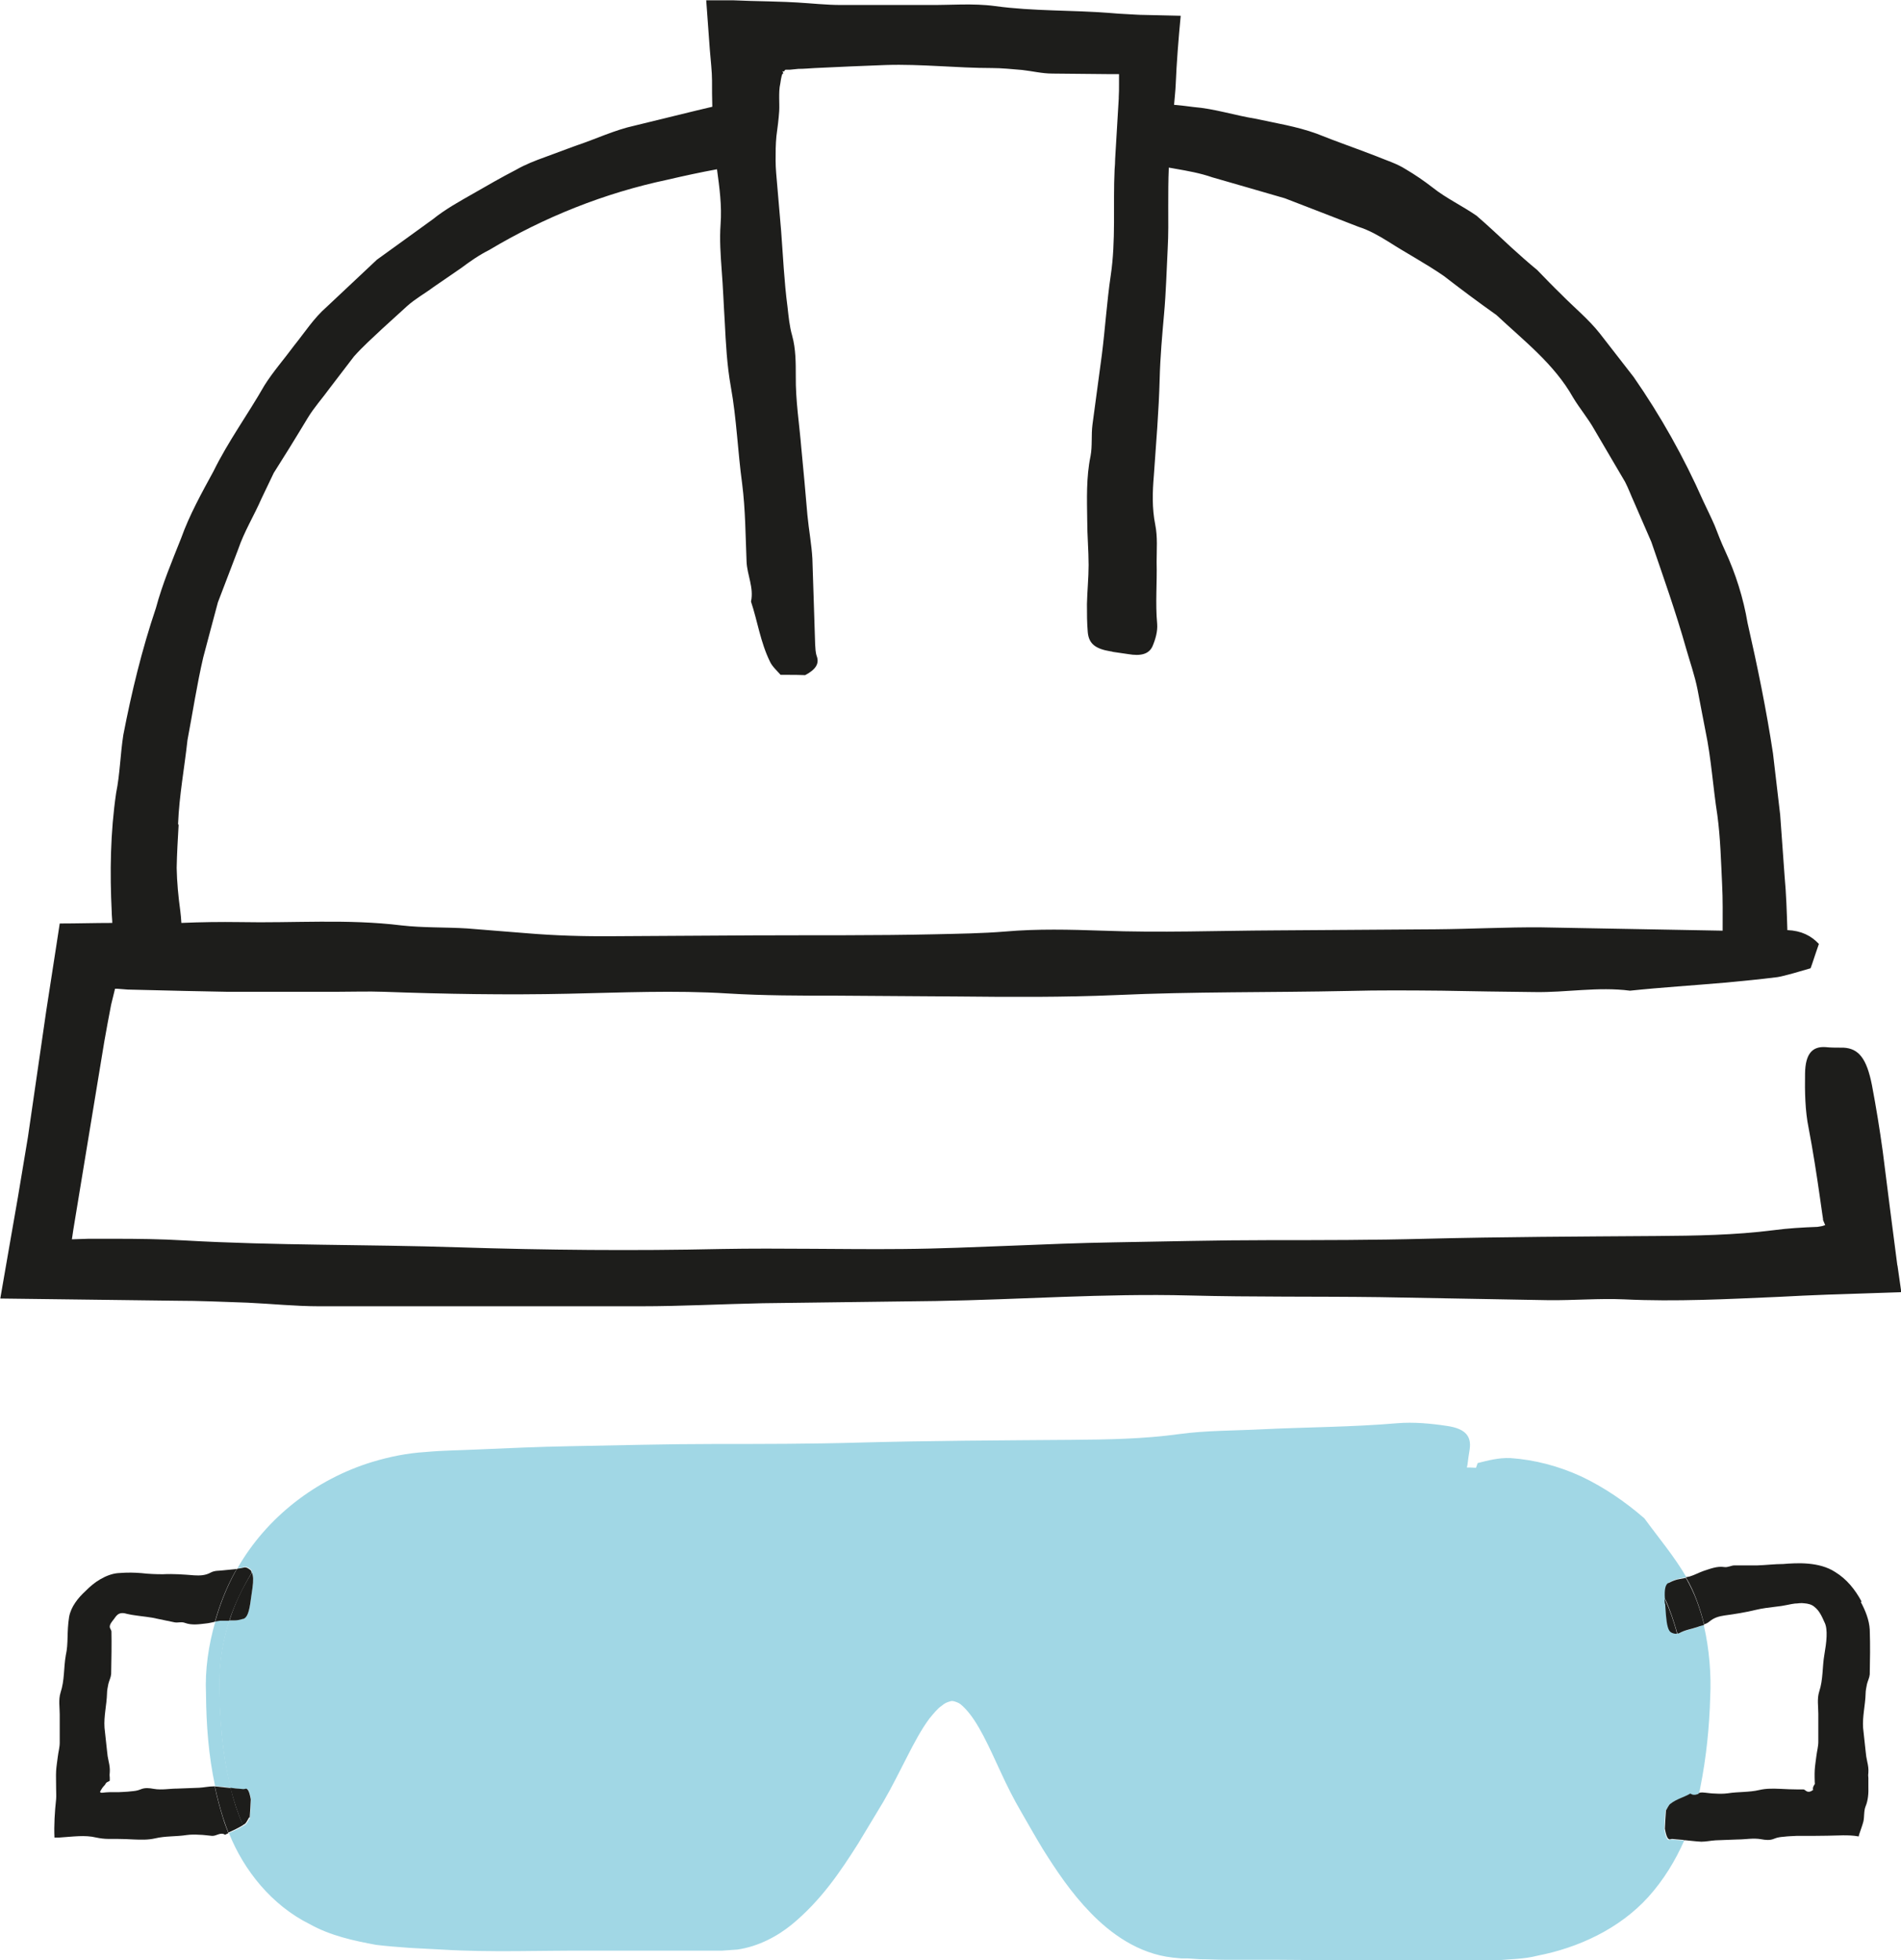
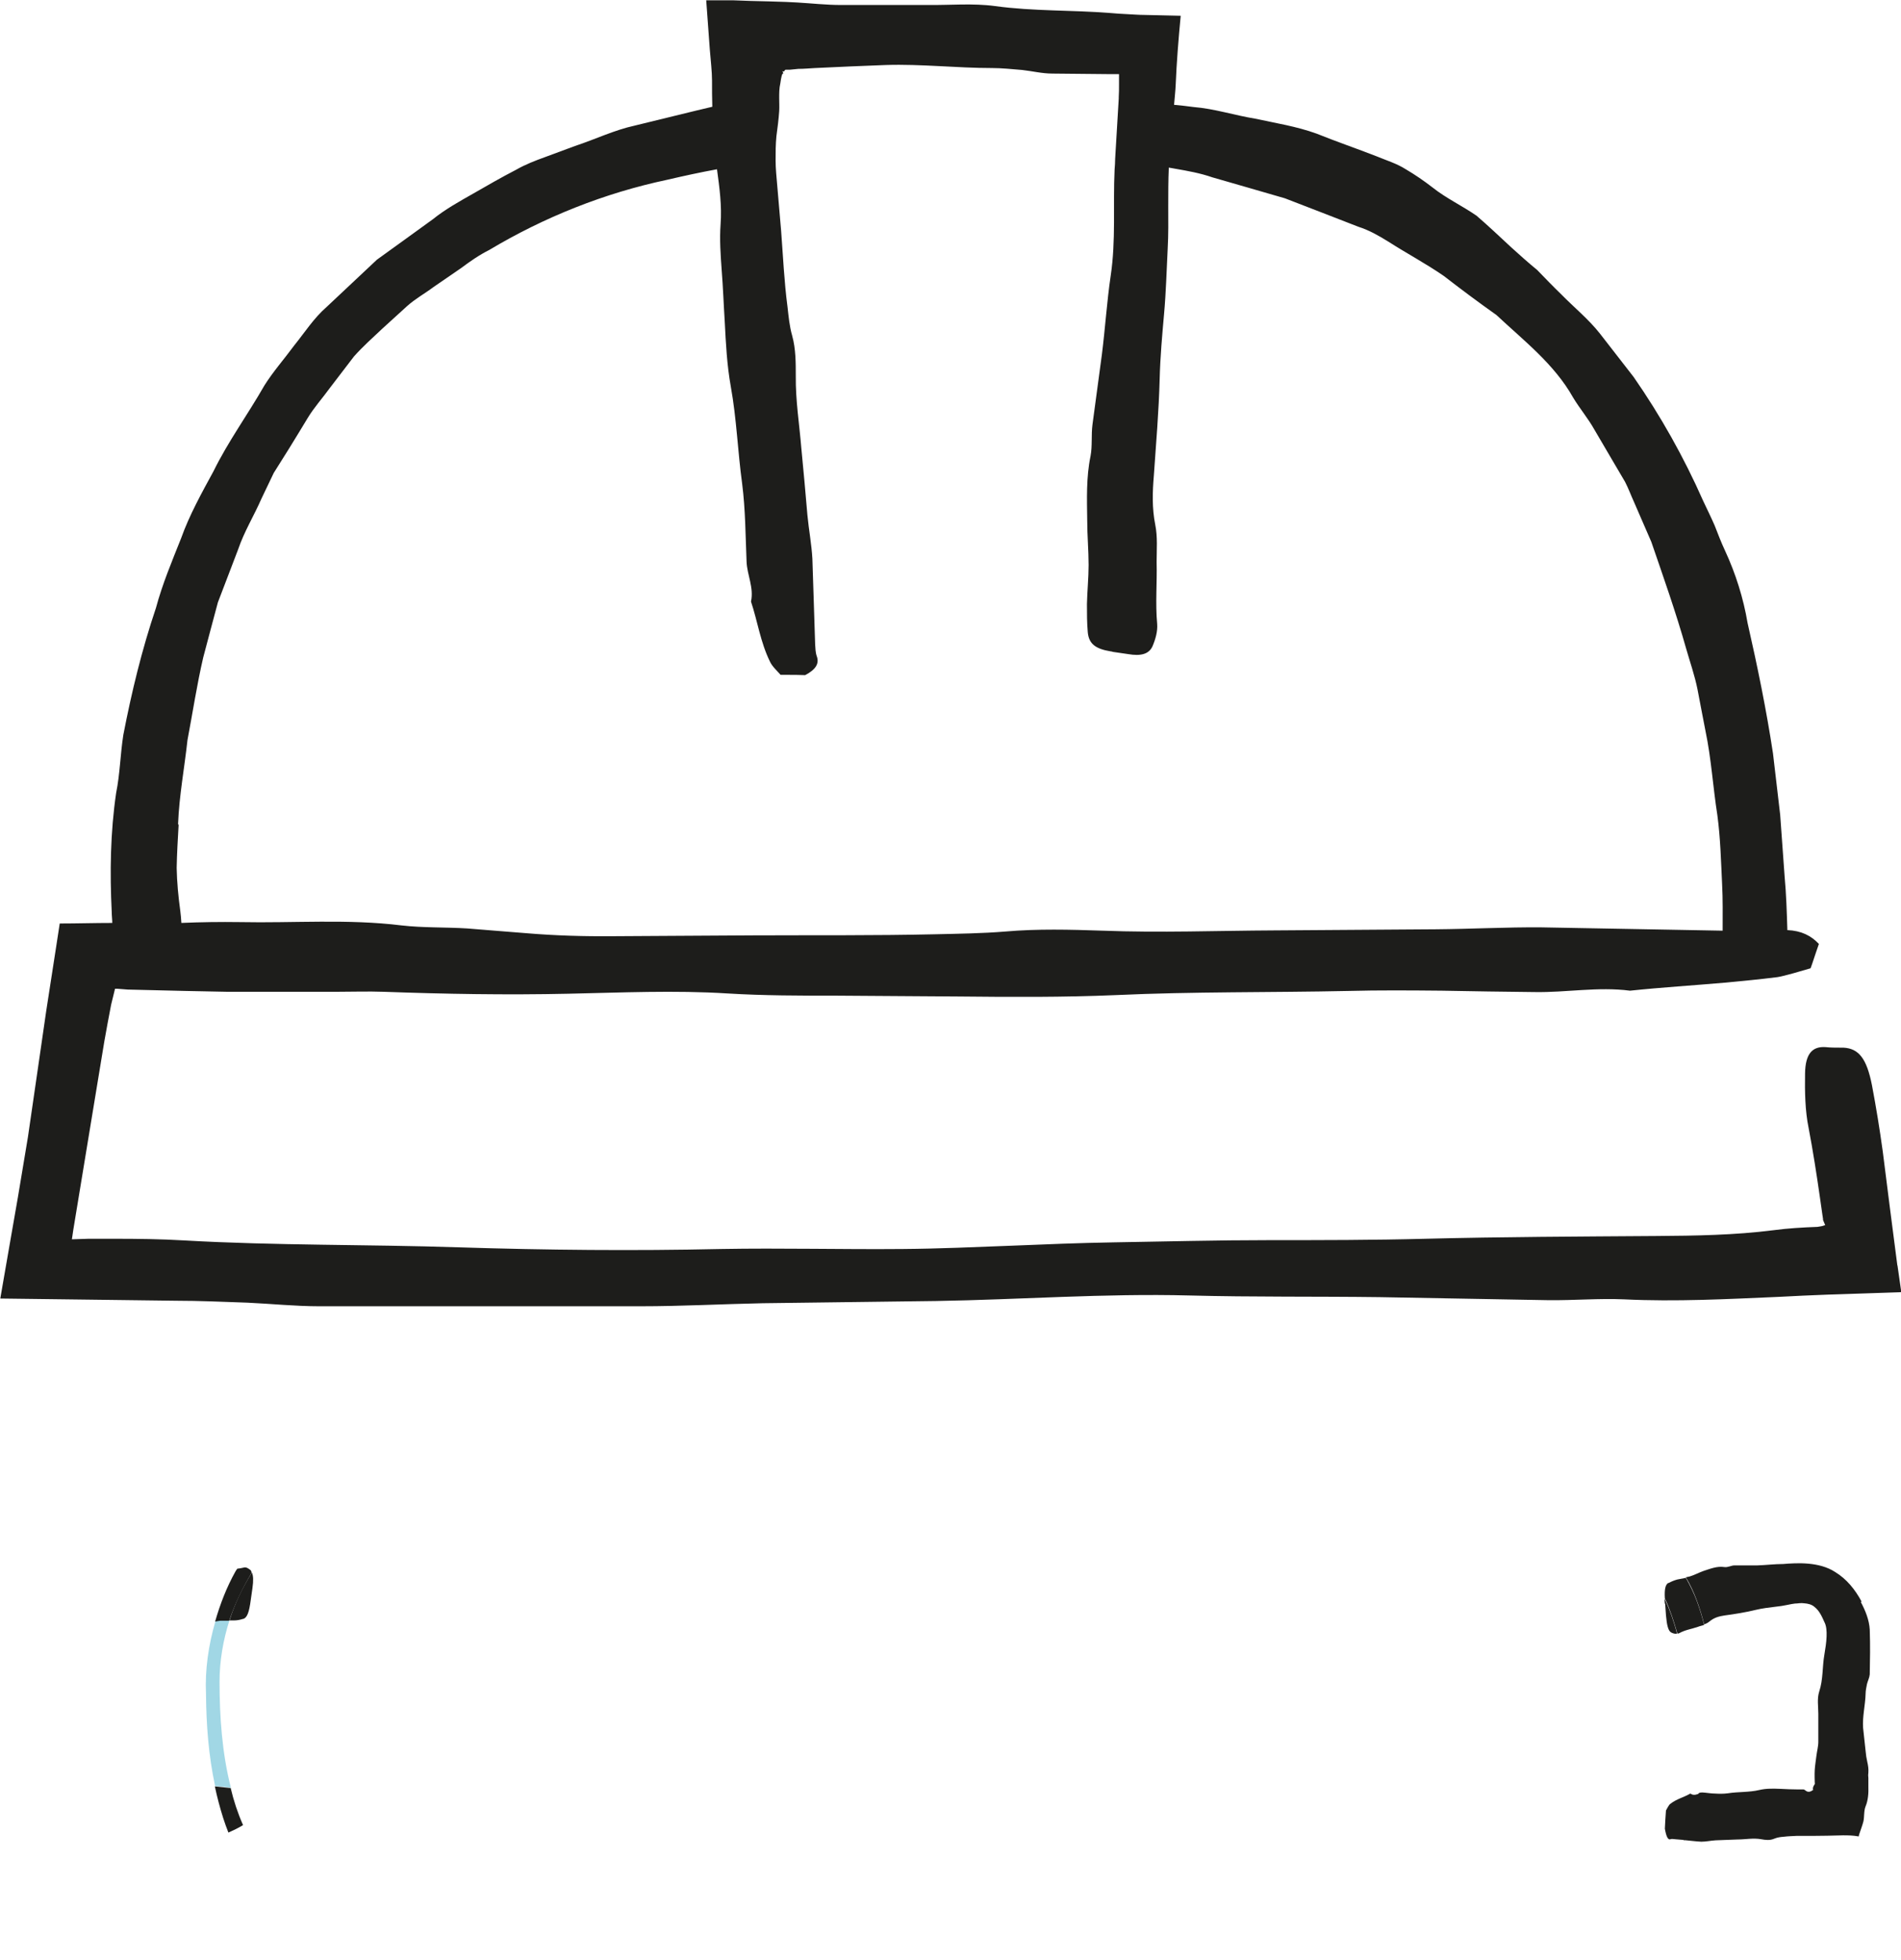
<svg xmlns="http://www.w3.org/2000/svg" id="Calque_2" data-name="Calque 2" viewBox="0 0 68.75 70.88">
  <defs>
    <style> .cls-1 { fill: none; } .cls-2 { fill: #a1d7e5; } .cls-3 { fill: #1d1d1b; } </style>
  </defs>
  <g id="OBJECTS">
    <g>
      <path class="cls-1" d="M28.4,24.48v-.1c-.07,0-.12,0-.19,0-.12-.15-.3-.29-.38-.47-.34-.71-.45-1.46-.69-2.18.11-.5-.14-.95-.16-1.44-.02-.47-.03-.95-.05-1.41-.03-.47-.05-.94-.11-1.41-.15-1.17-.2-2.34-.41-3.51-.14-.78-.18-1.57-.22-2.36-.03-.62-.06-1.23-.11-1.85-.04-.55-.09-1.1-.04-1.66.05-.67-.04-1.33-.13-1.99-.6.11-1.21.24-1.8.38-2.27.48-4.45,1.35-6.44,2.54-.36.18-.68.41-1.01.65l-.99.68c-.32.24-.68.43-.97.7l-.89.81c-.35.33-.71.66-1.03,1.01l-.88,1.15c-.26.36-.56.69-.79,1.07-.23.38-.46.76-.69,1.13l-.54.86-.44.92c-.27.62-.64,1.2-.85,1.85l-.73,1.91c-.18.66-.35,1.32-.53,1.99-.23.99-.38,1.99-.57,2.99-.1,1.01-.3,2.01-.34,3.03-.03.51-.06,1.03-.07,1.55,0,.52.05,1.04.13,1.55.02.14.02.29.04.44.7-.02,1.41-.04,2.11-.03,1.95.04,3.9-.12,5.85.12.77.1,1.59.07,2.38.11.69.05,1.41.11,2.12.17,1.06.09,2.11.12,3.18.11,1.69-.01,3.37-.02,5.05-.03,2.19,0,4.38.01,6.57-.04.84-.02,1.7-.02,2.55-.1,1.15-.1,2.34-.07,3.5-.03,2.08.07,4.16,0,6.24-.01l5.82-.04c1.27-.01,2.54-.08,3.81-.07,2.18.04,4.37.08,6.56.12,0-.57.02-1.13-.02-1.7-.05-.82-.06-1.65-.17-2.47-.16-1.02-.22-2.05-.43-3.05-.09-.5-.19-1-.29-1.51-.1-.5-.27-.98-.41-1.47-.36-1.31-.82-2.59-1.26-3.86l-.63-1.45c-.11-.24-.2-.49-.32-.72l-.4-.68-.71-1.21c-.22-.41-.53-.76-.77-1.16-.68-1.21-1.78-2.06-2.77-2.98-.65-.45-1.28-.92-1.9-1.41-.64-.45-1.35-.81-2.02-1.25-.34-.21-.69-.4-1.07-.53-.89-.34-1.77-.69-2.66-1.03-.87-.25-1.75-.5-2.63-.76-.44-.15-.89-.23-1.34-.31-.08-.01-.16-.03-.23-.04-.02.46-.02.93-.02,1.39,0,.51,0,1.03-.02,1.54-.04.78-.06,1.57-.13,2.35-.07.78-.13,1.57-.16,2.36-.04,1.17-.13,2.33-.21,3.49-.04.59-.07,1.18.05,1.78.09.45.04.9.05,1.35.01.75-.05,1.49.02,2.24.02.27-.06.55-.17.81-.12.29-.41.36-.88.28l-.55-.08s-.06-.01-.09-.02v.05" />
      <path class="cls-1" d="M61.87,61.33c-.03,1.08-.14,2.18-.36,3.28-.01.07-.04.14-.05.21.05-.02.09-.03.14-.03.15.01.3.03.46.04.15,0,.31.01.46-.01.38-.05.76-.02,1.14-.12.25-.06.51-.05.77-.04.2,0,.4.02.6.02.07,0,.22,0,.22,0,.02,0,.05.02.09.05.12.09.2.02.24,0h.02c-.02-.11.01-.15.06-.23.01-.02,0-.05,0-.08,0-.01,0-.26,0-.43.01-.17.04-.34.06-.51.02-.17.06-.34.07-.51,0-.35,0-.68,0-1.02,0-.26-.06-.53.03-.79.14-.45.11-.9.19-1.35.06-.41.13-.91,0-1.17-.09-.2-.18-.41-.36-.55-.11-.09-.25-.11-.37-.13-.12-.01-.23,0-.34.01-.12,0-.42.09-.66.11-.25.03-.51.06-.76.12-.37.09-.75.14-1.12.2-.19.03-.38.07-.55.22-.06.05-.13.08-.19.1.21.86.27,1.77.23,2.59Z" />
      <path class="cls-1" d="M7.79,58.63c-.11.02-.22.05-.32.06-.26.03-.52.07-.76-.02-.12-.04-.25,0-.37-.02-.25-.05-.57-.12-.82-.17-.31-.05-.62-.07-.92-.14-.33-.1-.38.12-.49.23-.06.07-.11.15-.12.24,0,.06.05.13.06.17,0,.44,0,1.03-.01,1.54,0,.12-.07.23-.1.35-.03.12-.05.23-.05.35,0,.42-.12.83-.09,1.24.03.26.06.58.09.83,0,.13.03.26.06.39.03.13.05.26.04.39,0,.07,0,.13,0,.2v.1s.01,0,.01,0c0,0-.01,0-.1.06-.07.05-.05.06-.08.1-.03.04-.08.1-.13.17-.02.03-.03.05-.04.07,0,.03.04.05.08.04.09-.01.18-.02.26-.02h.32c.15,0,.3,0,.45-.03.11-.01.23-.02.35-.07.16-.07.32-.05.48-.02.28.05.56,0,.85-.01.26-.01.51-.02.79-.03.17-.01.34-.06.52-.05.02,0,.04,0,.06,0-.23-1.11-.31-2.23-.33-3.33-.04-.88.09-1.77.34-2.63Z" />
-       <polygon class="cls-3" points="40.39 2.66 40.39 2.66 40.39 2.66 40.39 2.66" />
      <path class="cls-3" d="M68.62,45.77c-.18-1.4-.36-2.76-.53-4.14-.11-.8-.24-1.6-.39-2.39-.19-.97-.48-1.33-1.03-1.36-.03,0-.06,0-.09,0-.19,0-.38,0-.56-.02-.47-.03-.73.23-.74.96-.01.65,0,1.34.13,1.97.16.84.29,1.68.41,2.52l.09.63c.02.15.02.11.02.13v.04s.08.19.08.19h-.02c-.07.03-.12.04-.26.06-.54.02-1.07.05-1.59.12-1.41.18-2.82.2-4.23.21-2.79.02-5.58.03-8.36.1-1.88.05-3.77.05-5.66.05-1.88,0-3.76.05-5.63.08-1.22.02-2.44.07-3.66.12-1.32.05-2.64.11-3.96.12-2.19.02-4.38-.04-6.57,0-3.16.07-6.32.04-9.47-.06-3.31-.11-6.63-.06-9.94-.25-.84-.05-1.68-.06-2.53-.06h-.93s-.6.02-.6.02l.05-.34,1.12-6.8c.08-.45.16-.89.25-1.35l.14-.57h.08s.38.03.38.03c.7.02,1.39.03,2.09.05.5.01,1,.02,1.5.03,1.33,0,2.65,0,3.98,0,.56,0,1.12-.02,1.68,0,2.22.08,4.44.12,6.68.07,1.92-.04,3.84-.13,5.76-.01,1.31.08,2.63.08,3.95.08l4.42.03c1.89.02,3.78.03,5.66-.05,2.81-.13,5.62-.09,8.42-.15,1.12-.03,2.25-.02,3.37-.01,1.12.02,2.25.04,3.37.05,1.15.02,2.29-.2,3.45-.05,1.14-.12,2.29-.19,3.43-.29.64-.06,1.27-.12,1.9-.2.14-.02.26-.06.39-.09.28-.07.55-.16.81-.23.02-.06.04-.11.06-.17.09-.26.16-.49.24-.71-.28-.3-.64-.48-1.14-.5-.02-.65-.04-1.3-.1-1.95l-.16-2.22-.26-2.22c-.24-1.58-.56-3.14-.92-4.72-.15-.89-.43-1.78-.81-2.6-.14-.3-.26-.61-.38-.92-.13-.3-.28-.6-.42-.9-.69-1.56-1.53-3.06-2.51-4.47l-1.22-1.57c-.41-.52-.93-.94-1.39-1.41-.3-.29-.59-.59-.88-.89-.32-.26-.63-.54-.94-.82-.41-.38-.82-.77-1.25-1.14-.52-.36-1.1-.63-1.59-1.02-.31-.24-.63-.46-.97-.66-.33-.21-.7-.32-1.06-.47-.72-.28-1.45-.53-2.17-.82-.72-.26-1.48-.38-2.22-.54-.74-.12-1.47-.36-2.22-.42-.23-.03-.47-.06-.71-.08.02-.25.05-.5.06-.75.03-.75.1-1.64.18-2.47-.43-.01-.86-.02-1.3-.03-.22,0-.44-.02-.66-.03-.19-.01-.39-.02-.59-.04-1.38-.11-2.77-.06-4.16-.25-.81-.11-1.63-.03-2.44-.04-1.05,0-2.09,0-3.14,0-.53,0-1.06-.06-1.58-.09l-.4-.02-.62-.02c-.44-.01-.88-.02-1.31-.04-.32,0-.64,0-.96,0l.13,1.78c.03.37.08.8.08,1.12,0,.32,0,.64.01.95l-.59.14-2.21.54c-.74.16-1.44.5-2.17.74l-1.08.4c-.36.13-.72.27-1.05.46-.52.27-1.03.56-1.53.85-.51.29-1.02.57-1.48.94-.68.49-1.35.98-2.02,1.46-.61.57-1.21,1.14-1.82,1.71-.46.4-.79.92-1.17,1.39-.36.49-.76.94-1.08,1.45-.6,1.05-1.31,2.02-1.84,3.1-.43.79-.87,1.58-1.17,2.42-.33.83-.68,1.66-.91,2.52-.51,1.51-.88,3.04-1.18,4.59-.11.7-.12,1.41-.26,2.1-.21,1.43-.23,2.87-.16,4.3,0,.14.02.27.02.4-.63,0-1.27.02-1.9.02l-.14.91-.35,2.26-.22,1.52-.44,3.03c-.12.72-.24,1.44-.36,2.16-.21,1.22-.43,2.45-.64,3.68,2.12.03,4.23.05,6.34.08.87,0,1.73.04,2.6.07.87.04,1.73.13,2.59.13h11.63c1.47,0,2.94-.08,4.41-.11,2.09-.03,4.18-.05,6.27-.08,3.05-.05,6.09-.28,9.16-.2,2.29.06,4.59.03,6.88.06,2.03.04,4.07.07,6.11.11.91.01,1.83-.07,2.74-.03,1.87.09,3.73-.01,5.59-.09.58-.03,1.16-.06,1.75-.08.9-.03,1.79-.06,2.68-.09l-.14-.98ZM6.44,29.79c.04-1.02.23-2.02.34-3.03.19-1,.34-2,.57-2.99.18-.67.35-1.33.53-1.99l.73-1.91c.22-.65.58-1.23.85-1.85l.44-.92.54-.86c.23-.37.46-.75.69-1.13.23-.38.53-.71.79-1.07l.88-1.15c.32-.36.68-.68,1.03-1.01l.89-.81c.3-.27.65-.46.97-.7l.99-.68c.32-.24.65-.47,1.01-.65,1.99-1.19,4.17-2.06,6.44-2.54.6-.14,1.2-.27,1.8-.38.09.66.18,1.32.13,1.99-.04.55,0,1.11.04,1.66.05.62.07,1.23.11,1.85.04.79.08,1.58.22,2.36.21,1.16.25,2.34.41,3.51.06.47.09.94.11,1.41.02.46.03.94.05,1.41.02.48.27.94.16,1.44.24.72.34,1.47.69,2.18.08.17.25.32.38.47.06,0,.12,0,.18,0,.26,0,.49,0,.71.01.36-.19.52-.4.42-.68-.05-.14-.05-.29-.06-.43-.03-1.04-.07-2.09-.1-3.1-.03-.53-.13-1.05-.18-1.58-.07-.81-.14-1.62-.22-2.42-.07-.86-.21-1.72-.2-2.6,0-.49,0-.99-.13-1.46-.1-.35-.13-.7-.17-1.05-.12-.91-.16-1.82-.23-2.74-.06-.7-.12-1.4-.18-2.1-.01-.15-.02-.29-.02-.44,0-.3,0-.59.03-.89.04-.3.08-.6.1-.9.01-.16,0-.32,0-.48,0-.17,0-.35.04-.52.07-.5.11-.32.11-.37,0-.01-.02-.04-.03-.07,0,0,.02,0,.03,0,.04.02.03-.02.06-.05,0,0,0,0,.03-.01h.15s.3-.03.3-.03c.21,0,.41-.02.61-.03.84-.04,1.72-.08,2.56-.11,1.28-.04,2.56.11,3.84.11.36,0,.72.04,1.09.07.36.04.72.13,1.09.13l2.06.02h.26s.04,0,.04,0h0s0,0,0,0c0,0,.03,0,.05,0,0-.03,0,.05,0,.14v.23c0,.16,0,.31-.01.46,0,.02,0,.03,0,.05-.04.74-.09,1.45-.13,2.18,0,.13-.01.26-.02.39-.06,1.28.05,2.56-.14,3.83-.14.95-.2,1.91-.32,2.86-.11.83-.23,1.7-.34,2.53-.05.38,0,.77-.07,1.14-.16.77-.13,1.56-.12,2.34,0,.53.05,1.07.05,1.6,0,.47-.05.94-.06,1.41,0,.34,0,.68.03,1.02.04.42.28.6.82.69.03,0,.06.01.09.02l.55.08c.46.08.75,0,.88-.28.11-.26.19-.54.17-.81-.07-.75,0-1.49-.02-2.24,0-.45.04-.9-.05-1.35-.12-.6-.1-1.19-.05-1.78.08-1.16.18-2.33.21-3.49.02-.79.09-1.58.16-2.36.07-.78.09-1.57.13-2.35.03-.51.02-1.02.02-1.54,0-.46,0-.93.02-1.39.08.01.16.03.23.04.46.08.91.16,1.34.31.88.25,1.76.51,2.63.76.89.34,1.78.69,2.66,1.03.38.12.73.32,1.07.53.67.43,1.37.8,2.02,1.25.62.48,1.25.95,1.9,1.41.98.92,2.09,1.77,2.77,2.98.24.4.54.75.77,1.16l.71,1.21.4.68c.12.23.21.48.32.72l.63,1.45c.44,1.28.89,2.55,1.26,3.86.14.49.31.97.41,1.47.1.51.19,1.01.29,1.51.21,1,.27,2.03.43,3.05.11.82.13,1.65.17,2.47.03.56.02,1.13.02,1.7-2.19-.04-4.38-.08-6.56-.12-1.27-.01-2.54.06-3.81.07l-5.82.04c-2.08.01-4.15.09-6.24.01-1.17-.04-2.35-.07-3.5.03-.85.07-1.71.08-2.55.1-2.19.05-4.38.03-6.57.04-1.68.01-3.37.02-5.05.03-1.07.01-2.12-.02-3.18-.11-.71-.06-1.43-.11-2.12-.17-.79-.05-1.6-.02-2.38-.11-1.94-.24-3.9-.08-5.85-.12-.7-.01-1.41,0-2.11.03-.01-.15-.02-.3-.04-.44-.07-.51-.12-1.03-.13-1.55.01-.52.04-1.03.07-1.55Z" />
      <path class="cls-2" d="M8.29,58.59c-.1,0-.2,0-.3,0-.07,0-.14.02-.2.03-.25.86-.38,1.75-.34,2.63.01,1.1.09,2.22.33,3.33.19.01.38.03.57.06-.32-1.25-.41-2.58-.41-3.83,0-.76.13-1.51.36-2.23Z" />
-       <path class="cls-2" d="M61.64,58.75c-.07.02-.15.04-.22.07-.23.08-.47.12-.7.24-.02,0-.04,0-.05,0-.07.01-.15,0-.22-.05-.1-.06-.16-.27-.18-.62l-.03-.42c0-.07,0-.13-.01-.19-.02-.33.02-.49.13-.56.1-.06.21-.1.32-.13.1-.03.21-.04.31-.06-.44-.76-1.01-1.43-1.52-2.13-.69-.6-1.45-1.12-2.27-1.51-.82-.38-1.7-.61-2.57-.67-.43-.02-.83.09-1.19.18-.02.06-.04.11-.06.17-.07,0-.15-.01-.22-.01h-.11s.01-.06.02-.09c.02-.19.05-.37.08-.56.07-.47-.14-.75-.8-.85-.59-.09-1.23-.15-1.82-.1-1.64.14-3.28.14-4.92.22-.98.05-1.99.04-2.95.17-1.3.18-2.6.2-3.9.21-2.57.02-5.14.03-7.72.1-1.74.05-3.48.05-5.22.05-1.73,0-3.47.05-5.2.08-1.12.02-2.25.07-3.38.12-.62.03-1.2.03-1.85.09-.66.04-1.3.17-1.93.36-2.03.62-3.82,2-4.87,3.84.08,0,.15-.01.23-.04.09-.03.18.03.26.1.02.02.02.06.03.09.05.11.06.28.02.56l-.06.42c-.06.46-.13.65-.28.7-.11.04-.23.05-.34.06-.05,0-.11,0-.16,0-.23.72-.36,1.47-.36,2.23,0,1.25.1,2.58.41,3.83.13.01.25.02.38.04.05,0,.1.02.15,0,.1-.05.16.09.21.38-.01.2-.02.41-.04.66-.05.08-.11.2-.16.24-.02.02-.05.03-.07.04-.17.11-.35.19-.53.27.54,1.35,1.55,2.61,2.92,3.29.75.42,1.59.6,2.4.75.41.05.82.08,1.23.11.38.02.76.04,1.14.06,1.78.11,3.58.03,5.38.04h3.46s.87,0,.87,0h.43s.56-.04.56-.04c.75-.11,1.43-.47,1.96-.9,1.07-.88,1.77-1.93,2.41-2.94l.91-1.51c.32-.55.58-1.09.84-1.59.27-.53.53-1.02.82-1.41.15-.18.29-.36.44-.46.12-.1.19-.13.3-.16.09-.04.18,0,.26.03.09.03.15.08.28.21.48.49.87,1.38,1.3,2.31.21.46.47.98.74,1.44.25.43.5.88.78,1.34.49.78,1.02,1.58,1.74,2.32.7.72,1.7,1.47,2.96,1.61l.31.03h.23s.45.03.45.03c.31,0,.61.02.91.02h1.83s4.08.03,4.08.03h2.61c.44,0,.86,0,1.32-.01.49-.05.97-.04,1.46-.17,1.45-.28,2.95-.96,4-2.12.56-.62.98-1.32,1.3-2.04-.12-.01-.24-.02-.36-.03-.05,0-.1-.02-.15,0-.1.05-.16-.09-.21-.38.01-.2.02-.41.04-.66.05-.08.11-.2.16-.24.24-.18.48-.24.72-.37.11.08.22.02.33-.02.02-.07.04-.14.05-.21.22-1.1.33-2.2.36-3.28.04-.81-.03-1.72-.23-2.59Z" />
-       <path class="cls-3" d="M7.78,64.59s-.04,0-.06,0c-.17,0-.34.04-.52.05-.28.01-.53.02-.79.03-.28,0-.56.06-.85.01-.16-.03-.32-.05-.48.02-.12.05-.23.06-.35.07-.15.02-.3.02-.45.03h-.32c-.08,0-.16.01-.26.02-.05,0-.08,0-.08-.04.01-.02.02-.04.04-.07.04-.07.09-.13.13-.17.04-.04.01-.05.08-.1.09-.05.11-.05.1-.06,0,0,0,0,0,0v-.1c-.01-.07-.01-.13,0-.2.01-.13-.01-.26-.04-.39-.03-.13-.05-.26-.06-.39-.03-.25-.06-.58-.09-.83-.03-.42.08-.83.09-1.24,0-.12.03-.24.05-.35.03-.12.09-.23.1-.35.01-.51.02-1.1.01-1.54,0-.05-.06-.11-.06-.17,0-.09.06-.16.12-.24.1-.11.16-.33.49-.23.3.07.62.09.92.14.25.05.57.12.82.17.12.02.25-.03.37.02.25.09.5.05.76.02.11-.01.22-.04.32-.06.18-.63.42-1.25.74-1.82.02-.03.04-.06.06-.09-.17.02-.34.03-.51.05-.15.02-.29,0-.44.08-.2.11-.4.11-.59.1-.38-.03-.76-.06-1.14-.04-.26,0-.51-.01-.77-.04-.26-.02-.47-.03-.86,0-.22.02-.44.11-.63.22-.21.12-.38.27-.54.43-.27.25-.52.56-.59.93-.09.57-.02.95-.12,1.39-.08.45-.04.9-.19,1.35-.08.26-.03.53-.03.79,0,.34,0,.67,0,1.02,0,.17-.05.34-.07.51-.02.17-.05.34-.06.51-.01.2,0,.3,0,.65,0,.13.01.25,0,.37-.05.46-.08.95-.06,1.39.06,0,.11,0,.18,0,.48-.03.92-.1,1.33,0,.14.03.29.05.45.05.11,0,.21,0,.31,0,.2,0,.4.01.6.02.26.01.51.02.77-.04.38-.09.76-.06,1.14-.12.15-.02.3-.02.46-.01.15,0,.31.03.46.04.16.01.31-.15.47-.04.04-.02.08-.04.12-.06-.07-.18-.14-.36-.19-.53-.12-.38-.22-.76-.3-1.14Z" />
      <path class="cls-3" d="M8.34,64.65c-.19-.02-.38-.04-.57-.06.08.38.18.76.3,1.14.06.18.12.36.19.53.18-.08.35-.16.53-.27-.19-.43-.34-.88-.45-1.35Z" />
      <path class="cls-3" d="M7.79,58.63c.07-.01.14-.03.2-.03.1,0,.2,0,.3,0,.2-.6.48-1.18.81-1.73-.01-.03-.01-.07-.03-.09-.08-.07-.17-.13-.26-.1-.08.02-.15.03-.23.04-.02.03-.04.06-.06.09-.32.57-.56,1.19-.74,1.82Z" />
      <path class="cls-3" d="M8.79,58.54c.15-.05.22-.24.28-.7l.06-.42c.04-.28.03-.45-.02-.56-.34.54-.62,1.12-.81,1.73.05,0,.11,0,.16,0,.11,0,.22-.02.34-.06Z" />
-       <path class="cls-3" d="M9.03,65.72c.02-.25.03-.46.04-.66-.05-.28-.11-.42-.21-.38-.05.02-.1,0-.15,0-.13-.01-.25-.02-.38-.04.12.47.27.92.45,1.35.02-.02.05-.02.07-.04.06-.04.11-.16.16-.24Z" />
      <path class="cls-3" d="M67.32,57.9c-.23-.43-.54-.81-.95-1.06-.58-.38-1.39-.33-1.88-.29-.31,0-.62.04-.93.05-.25,0-.58,0-.83,0-.12,0-.24.08-.37.06-.26-.04-.5.06-.75.14-.17.06-.33.15-.5.2-.05.01-.09.02-.14.03.16.27.29.55.4.85.1.27.19.56.26.85.07-.02.13-.05.19-.1.18-.15.36-.19.55-.22.37-.05.75-.11,1.12-.2.25-.06.51-.09.76-.12.24-.02.54-.1.66-.11.1,0,.22-.03.34-.01.13.01.27.04.37.13.18.14.27.35.36.55.14.26.07.76,0,1.17-.08.45-.04.9-.19,1.35-.08.26-.03.53-.03.79,0,.34,0,.67,0,1.02,0,.17-.05.34-.07.51-.02.17-.05.34-.06.51-.01.16,0,.42,0,.43,0,.03.01.06,0,.08-.05.08-.08.12-.06.22h-.02s-.12.11-.24.02c-.04-.03-.06-.05-.09-.05,0,0-.15,0-.22,0-.2,0-.4-.01-.6-.02-.26-.01-.51-.02-.77.04-.38.09-.76.06-1.14.12-.15.02-.3.02-.46.01-.15,0-.3-.03-.46-.04-.05,0-.09,0-.14.03-.12.57-.3,1.14-.55,1.69.22.02.44.05.65.06.17,0,.34-.04.52-.05.28-.01.53-.02.79-.03.28,0,.56-.06.85-.01.16.03.32.05.48-.02.12-.05.23-.06.35-.07.15-.02.3-.02.45-.03.19,0,.38,0,.57,0,.37,0,.72-.01,1.11-.02.17,0,.36,0,.57.04.01-.05.02-.09.04-.14.04-.12.09-.25.13-.4.04-.17.01-.38.08-.55.09-.21.11-.48.1-.73,0-.06,0-.12,0-.19v-.1c-.01-.07-.01-.13,0-.2.01-.13-.01-.26-.04-.39-.03-.13-.05-.26-.06-.39-.03-.25-.06-.58-.09-.83-.03-.42.08-.83.09-1.24,0-.12.03-.24.05-.35.03-.12.09-.23.1-.35.01-.55.02-1.01,0-1.62-.02-.35-.16-.69-.32-.99Z" />
      <path class="cls-3" d="M61.13,64.85c-.24.14-.49.19-.72.37-.06.04-.11.16-.16.24-.02.25-.03.46-.04.66.05.28.11.42.21.38.05-.02.1,0,.15,0,.12.01.24.02.36.03.25-.56.42-1.12.55-1.69-.11.04-.22.09-.33.02Z" />
      <path class="cls-3" d="M60.34,57.23c-.11.06-.15.23-.13.56.19.41.33.84.45,1.27.02,0,.04,0,.05,0,.23-.13.47-.16.7-.24.07-.03.15-.04.22-.07-.07-.29-.16-.58-.26-.85-.11-.3-.25-.58-.4-.85-.1.02-.21.04-.31.06-.11.03-.21.07-.32.13Z" />
      <path class="cls-3" d="M60.22,57.98l.03.42c.03.35.08.56.18.62.07.04.15.06.22.05-.11-.44-.26-.86-.45-1.27,0,.06,0,.11.01.19Z" />
    </g>
  </g>
</svg>